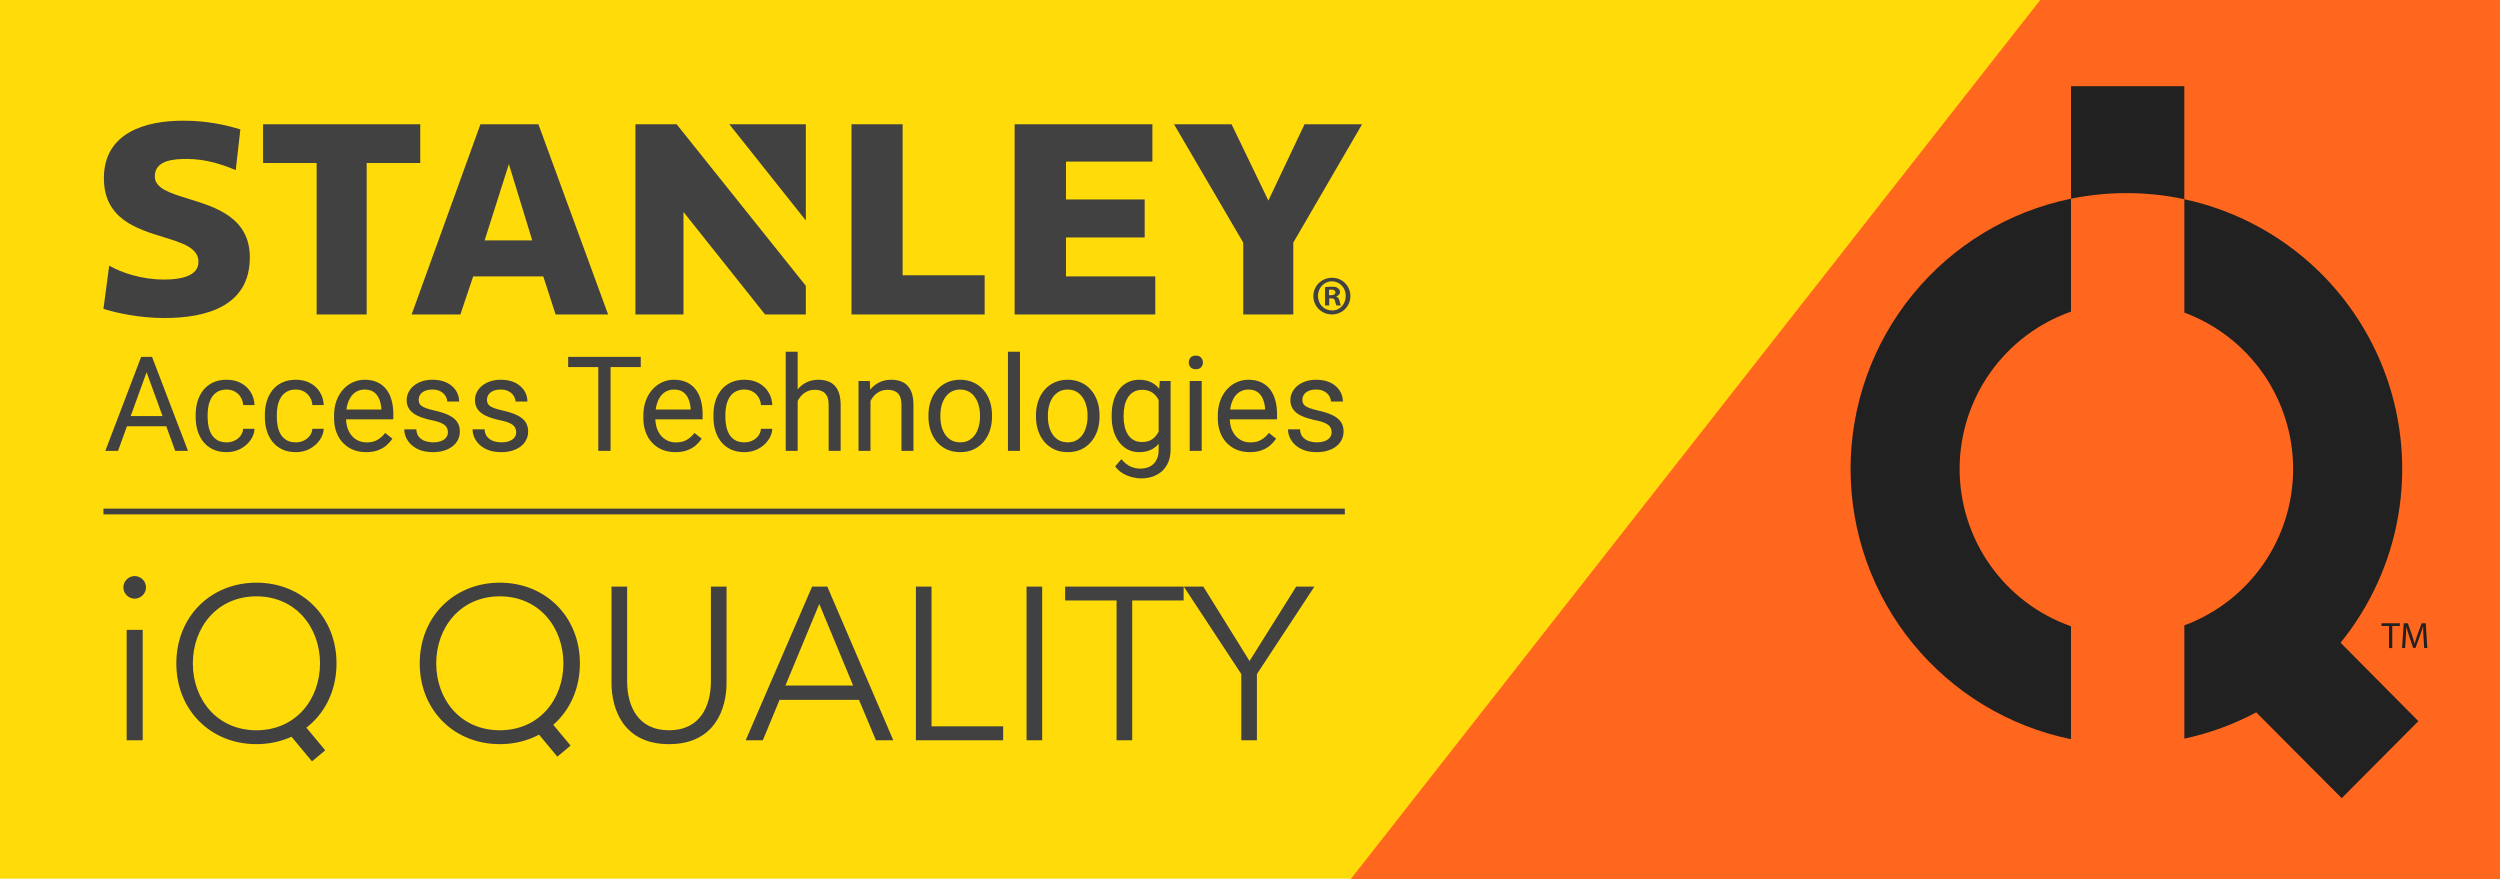
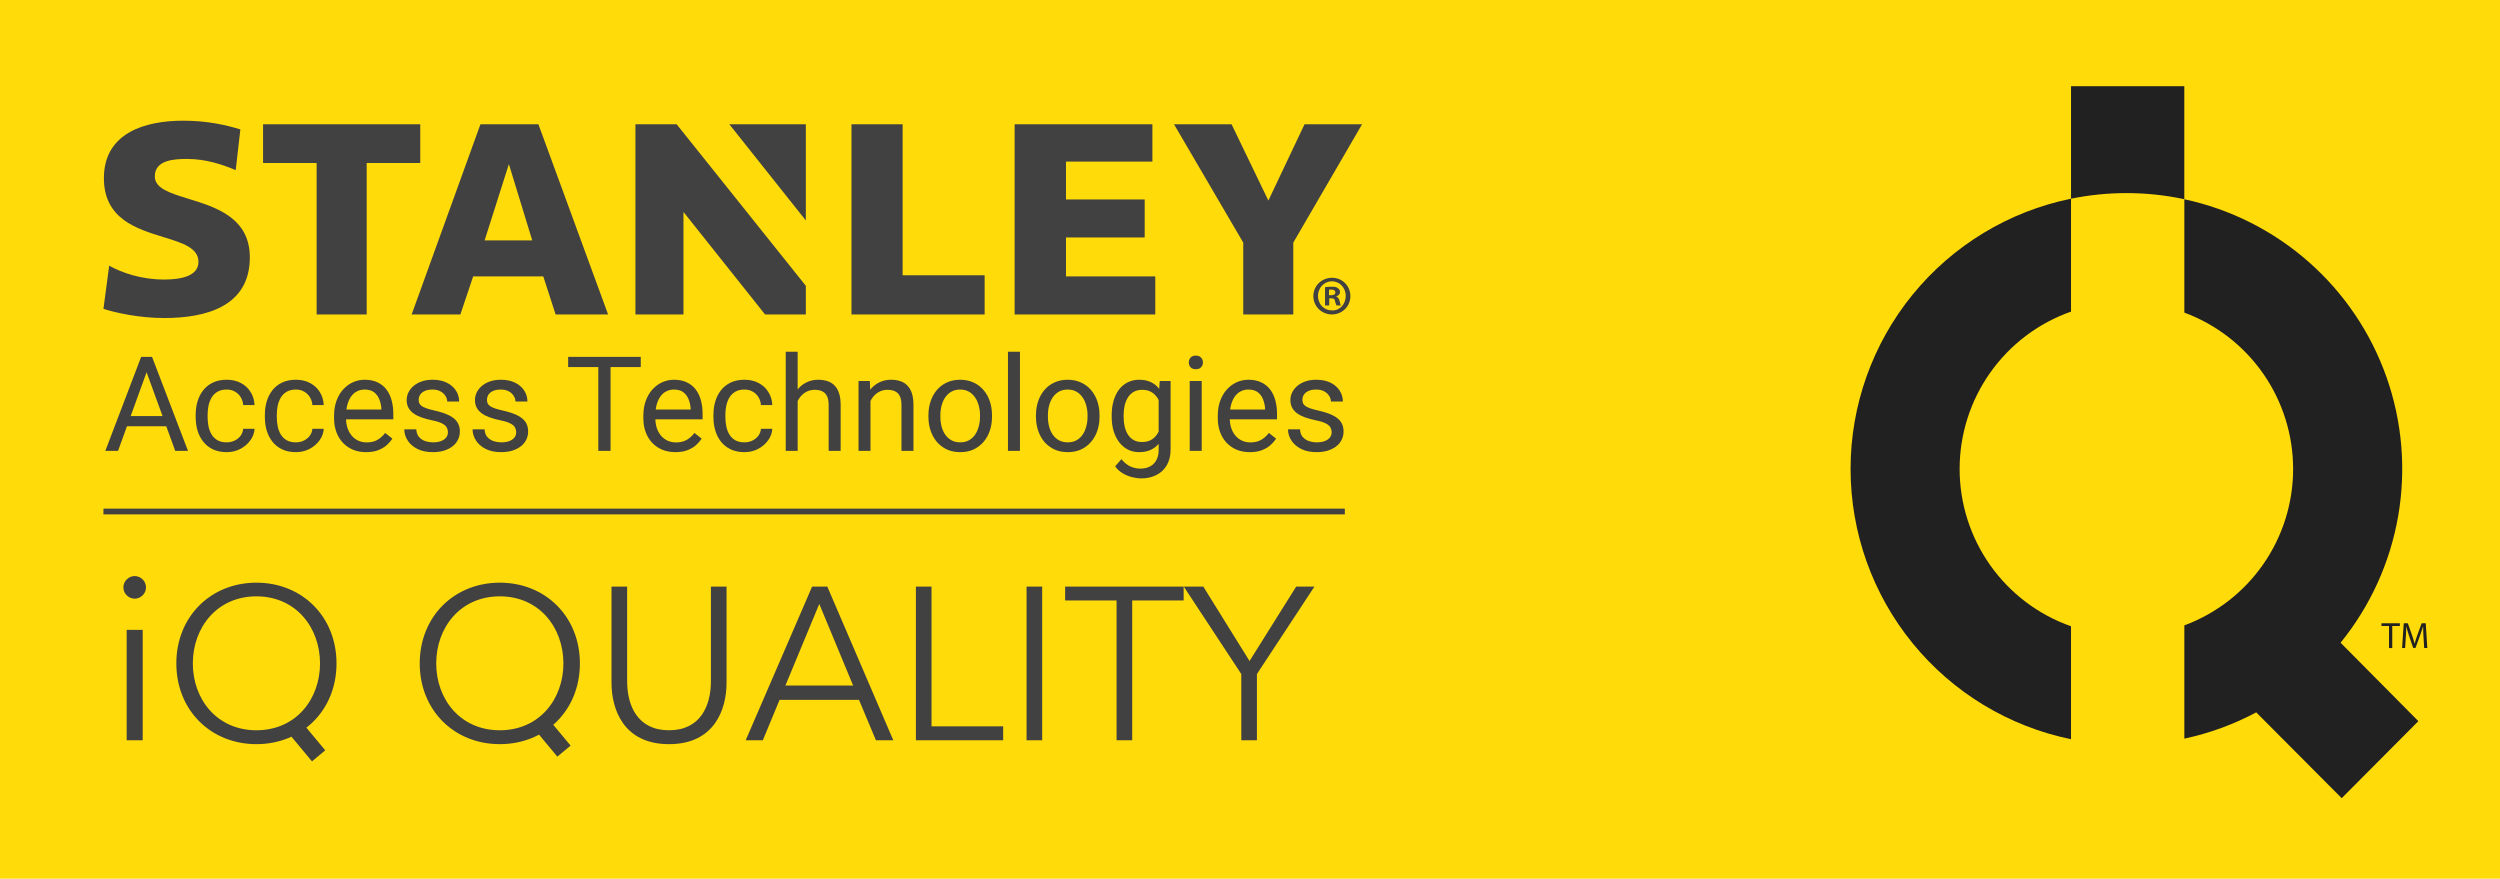
<svg xmlns="http://www.w3.org/2000/svg" width="435" height="153" viewBox="0 0 435 153" fill="none">
  <path d="M0 0H435V152.89H0V0Z" fill="#FFDB0A" />
  <path fill-rule="evenodd" clip-rule="evenodd" d="M18.997 46.227C21.222 47.472 24.598 48.64 28.587 48.64C31.349 48.64 34.533 48.095 34.533 45.565C34.533 43.125 31.737 42.267 28.449 41.258C23.762 39.82 18.077 38.075 18.077 31.005C18.077 23.063 25.327 21 31.848 21C36.068 21 39.29 21.74 41.822 22.518L41.016 29.604C38.715 28.63 35.838 27.657 32.539 27.657C30.352 27.657 26.938 27.813 26.938 30.694C26.938 32.79 29.607 33.61 32.801 34.591C37.555 36.052 43.471 37.87 43.471 44.786C43.471 53.351 35.799 55.336 28.587 55.336C24.214 55.336 20.186 54.441 18 53.74L18.997 46.227ZM73.124 21.623H45.773V28.358H55.095V54.713H63.802V28.358H73.124V21.623ZM220.697 34.898L226.988 21.623H237L225.031 42.217V54.713H216.324V42.217L204.278 21.623H214.291L220.697 34.898ZM110.564 21.623V54.713H118.926V36.883L133.12 54.713H140.216V49.73L117.737 21.623H110.564ZM140.216 21.623V38.363L126.905 21.623H140.216ZM185.482 41.321H199.176V34.703H185.482V28.124H200.519V21.623H176.544V54.713H201.018V48.095H185.482V41.321ZM148.157 21.623H157.057V47.901H171.327V54.713H148.157V21.623ZM96.677 54.713H105.807L93.685 21.623H83.596L71.628 54.713H80.106L82.331 48.095H94.529L96.677 54.713ZM84.325 41.828L88.545 28.552L92.611 41.828H84.325ZM234.967 51.521C234.967 49.73 233.547 48.329 231.783 48.329C229.98 48.329 228.522 49.73 228.522 51.521C228.522 53.273 229.942 54.713 231.744 54.713C233.547 54.713 234.967 53.312 234.967 51.521ZM229.328 51.482C229.328 50.12 230.364 48.952 231.744 48.952C233.164 48.952 234.161 50.12 234.161 51.482C234.161 52.884 233.164 54.051 231.783 54.013C230.364 54.013 229.328 52.922 229.328 51.482ZM230.555 53.156H231.284V51.91H231.629C232.051 51.91 232.243 52.027 232.282 52.377L232.308 52.467C232.409 52.809 232.479 53.048 232.55 53.156H233.317C233.241 53.039 233.202 52.884 233.087 52.377C232.972 51.949 232.819 51.716 232.512 51.599V51.56C232.857 51.443 233.164 51.21 233.164 50.82C233.164 50.509 233.01 50.314 232.819 50.158C232.588 49.964 232.358 49.886 231.744 49.886C231.246 49.886 230.824 49.925 230.555 49.964V53.156ZM231.629 51.365H231.284H231.246V50.431C231.323 50.392 231.476 50.392 231.668 50.392C232.128 50.392 232.358 50.587 232.358 50.898C232.358 51.21 232.051 51.365 231.629 51.365Z" fill="#414141" />
  <path d="M25.951 63.548L20.538 78.451H18.326L24.559 62.099H25.985L25.951 63.548ZM30.488 78.451L25.064 63.548L25.03 62.099H26.456L32.712 78.451H30.488ZM30.207 72.397V74.172H21.021V72.397H30.207ZM39.45 76.968C39.944 76.968 40.401 76.867 40.82 76.665C41.24 76.463 41.584 76.186 41.853 75.834C42.123 75.475 42.276 75.067 42.314 74.61H44.291C44.253 75.329 44.01 75.999 43.56 76.62C43.119 77.234 42.539 77.732 41.82 78.114C41.101 78.488 40.311 78.675 39.45 78.675C38.537 78.675 37.739 78.514 37.058 78.192C36.384 77.87 35.823 77.429 35.373 76.867C34.932 76.306 34.599 75.662 34.374 74.936C34.157 74.202 34.048 73.427 34.048 72.611V72.139C34.048 71.323 34.157 70.552 34.374 69.826C34.599 69.092 34.932 68.444 35.373 67.883C35.823 67.321 36.384 66.879 37.058 66.558C37.739 66.236 38.537 66.075 39.45 66.075C40.401 66.075 41.232 66.269 41.943 66.659C42.655 67.04 43.212 67.565 43.617 68.231C44.029 68.89 44.253 69.638 44.291 70.477H42.314C42.276 69.975 42.134 69.522 41.887 69.118C41.648 68.714 41.318 68.392 40.899 68.152C40.487 67.905 40.004 67.782 39.45 67.782C38.814 67.782 38.279 67.909 37.844 68.163C37.417 68.411 37.077 68.748 36.822 69.174C36.575 69.594 36.395 70.061 36.283 70.578C36.178 71.087 36.126 71.608 36.126 72.139V72.611C36.126 73.142 36.178 73.666 36.283 74.183C36.388 74.7 36.564 75.168 36.811 75.587C37.066 76.006 37.406 76.343 37.833 76.598C38.267 76.845 38.806 76.968 39.45 76.968ZM51.489 76.968C51.983 76.968 52.44 76.867 52.859 76.665C53.279 76.463 53.623 76.186 53.893 75.834C54.162 75.475 54.316 75.067 54.353 74.61H56.33C56.292 75.329 56.049 75.999 55.6 76.62C55.158 77.234 54.578 77.732 53.859 78.114C53.14 78.488 52.35 78.675 51.489 78.675C50.576 78.675 49.779 78.514 49.097 78.192C48.423 77.87 47.862 77.429 47.413 76.867C46.971 76.306 46.638 75.662 46.413 74.936C46.196 74.202 46.087 73.427 46.087 72.611V72.139C46.087 71.323 46.196 70.552 46.413 69.826C46.638 69.092 46.971 68.444 47.413 67.883C47.862 67.321 48.423 66.879 49.097 66.558C49.779 66.236 50.576 66.075 51.489 66.075C52.44 66.075 53.271 66.269 53.982 66.659C54.694 67.04 55.252 67.565 55.656 68.231C56.068 68.89 56.292 69.638 56.33 70.477H54.353C54.316 69.975 54.173 69.522 53.926 69.118C53.687 68.714 53.357 68.392 52.938 68.152C52.526 67.905 52.043 67.782 51.489 67.782C50.853 67.782 50.318 67.909 49.883 68.163C49.456 68.411 49.116 68.748 48.861 69.174C48.614 69.594 48.435 70.061 48.322 70.578C48.217 71.087 48.165 71.608 48.165 72.139V72.611C48.165 73.142 48.217 73.666 48.322 74.183C48.427 74.7 48.603 75.168 48.85 75.587C49.105 76.006 49.445 76.343 49.872 76.598C50.306 76.845 50.845 76.968 51.489 76.968ZM63.708 78.675C62.862 78.675 62.095 78.533 61.406 78.249C60.724 77.957 60.137 77.548 59.643 77.024C59.156 76.5 58.782 75.879 58.52 75.16C58.258 74.441 58.127 73.655 58.127 72.802V72.33C58.127 71.342 58.273 70.462 58.565 69.691C58.856 68.912 59.253 68.253 59.755 67.714C60.257 67.175 60.825 66.767 61.462 66.49C62.098 66.213 62.757 66.075 63.438 66.075C64.307 66.075 65.056 66.224 65.685 66.524C66.321 66.823 66.841 67.243 67.246 67.782C67.65 68.313 67.949 68.942 68.144 69.668C68.339 70.387 68.436 71.173 68.436 72.027V72.959H59.362V71.263H66.358V71.106C66.329 70.567 66.216 70.043 66.022 69.534C65.834 69.025 65.535 68.605 65.123 68.276C64.711 67.946 64.15 67.782 63.438 67.782C62.967 67.782 62.533 67.883 62.136 68.085C61.739 68.28 61.398 68.572 61.114 68.961C60.829 69.35 60.608 69.826 60.451 70.387C60.294 70.949 60.215 71.596 60.215 72.33V72.802C60.215 73.378 60.294 73.921 60.451 74.43C60.616 74.932 60.852 75.374 61.159 75.755C61.473 76.137 61.851 76.437 62.293 76.654C62.742 76.871 63.251 76.979 63.82 76.979C64.554 76.979 65.175 76.83 65.685 76.53C66.194 76.231 66.639 75.83 67.021 75.329L68.279 76.328C68.017 76.725 67.684 77.103 67.279 77.462C66.875 77.822 66.377 78.114 65.786 78.338C65.202 78.563 64.509 78.675 63.708 78.675ZM77.937 75.228C77.937 74.928 77.87 74.651 77.735 74.396C77.608 74.134 77.342 73.898 76.938 73.689C76.541 73.472 75.942 73.285 75.141 73.127C74.467 72.985 73.857 72.817 73.31 72.622C72.771 72.427 72.311 72.192 71.929 71.915C71.554 71.638 71.266 71.312 71.064 70.937C70.862 70.563 70.761 70.125 70.761 69.624C70.761 69.144 70.866 68.691 71.075 68.265C71.292 67.838 71.596 67.46 71.985 67.13C72.382 66.801 72.857 66.543 73.411 66.355C73.965 66.168 74.583 66.075 75.264 66.075C76.237 66.075 77.069 66.247 77.757 66.591C78.446 66.936 78.974 67.396 79.341 67.973C79.708 68.542 79.891 69.174 79.891 69.871H77.814C77.814 69.534 77.712 69.208 77.51 68.894C77.316 68.572 77.027 68.306 76.645 68.096C76.271 67.886 75.811 67.782 75.264 67.782C74.688 67.782 74.22 67.871 73.86 68.051C73.508 68.223 73.25 68.444 73.085 68.714C72.928 68.983 72.85 69.268 72.85 69.567C72.85 69.792 72.887 69.994 72.962 70.174C73.044 70.346 73.186 70.507 73.389 70.657C73.591 70.799 73.875 70.934 74.242 71.061C74.609 71.188 75.077 71.316 75.646 71.443C76.642 71.667 77.462 71.937 78.106 72.251C78.749 72.566 79.228 72.951 79.543 73.408C79.857 73.865 80.015 74.419 80.015 75.07C80.015 75.602 79.902 76.088 79.678 76.53C79.461 76.972 79.142 77.354 78.723 77.676C78.311 77.99 77.817 78.237 77.241 78.417C76.672 78.589 76.032 78.675 75.32 78.675C74.25 78.675 73.344 78.484 72.603 78.103C71.861 77.721 71.3 77.227 70.918 76.62C70.536 76.014 70.345 75.374 70.345 74.7H72.434C72.464 75.269 72.629 75.722 72.928 76.058C73.228 76.388 73.595 76.624 74.029 76.766C74.463 76.901 74.894 76.968 75.32 76.968C75.889 76.968 76.365 76.893 76.747 76.744C77.136 76.594 77.432 76.388 77.634 76.126C77.836 75.864 77.937 75.564 77.937 75.228ZM89.819 75.228C89.819 74.928 89.751 74.651 89.617 74.396C89.489 74.134 89.224 73.898 88.819 73.689C88.422 73.472 87.824 73.285 87.022 73.127C86.349 72.985 85.738 72.817 85.192 72.622C84.653 72.427 84.192 72.192 83.811 71.915C83.436 71.638 83.148 71.312 82.946 70.937C82.744 70.563 82.643 70.125 82.643 69.624C82.643 69.144 82.747 68.691 82.957 68.265C83.174 67.838 83.477 67.46 83.867 67.13C84.263 66.801 84.739 66.543 85.293 66.355C85.847 66.168 86.465 66.075 87.146 66.075C88.119 66.075 88.95 66.247 89.639 66.591C90.328 66.936 90.856 67.396 91.223 67.973C91.59 68.542 91.773 69.174 91.773 69.871H89.695C89.695 69.534 89.594 69.208 89.392 68.894C89.197 68.572 88.909 68.306 88.527 68.096C88.153 67.886 87.692 67.782 87.146 67.782C86.57 67.782 86.102 67.871 85.742 68.051C85.39 68.223 85.132 68.444 84.967 68.714C84.81 68.983 84.731 69.268 84.731 69.567C84.731 69.792 84.769 69.994 84.844 70.174C84.926 70.346 85.068 70.507 85.27 70.657C85.473 70.799 85.757 70.934 86.124 71.061C86.491 71.188 86.959 71.316 87.528 71.443C88.524 71.667 89.343 71.937 89.987 72.251C90.631 72.566 91.11 72.951 91.425 73.408C91.739 73.865 91.897 74.419 91.897 75.07C91.897 75.602 91.784 76.088 91.56 76.53C91.342 76.972 91.024 77.354 90.605 77.676C90.193 77.99 89.699 78.237 89.123 78.417C88.553 78.589 87.913 78.675 87.202 78.675C86.132 78.675 85.226 78.484 84.484 78.103C83.743 77.721 83.182 77.227 82.8 76.62C82.418 76.014 82.227 75.374 82.227 74.7H84.316C84.346 75.269 84.511 75.722 84.81 76.058C85.109 76.388 85.476 76.624 85.911 76.766C86.345 76.901 86.775 76.968 87.202 76.968C87.771 76.968 88.247 76.893 88.628 76.744C89.018 76.594 89.314 76.388 89.516 76.126C89.718 75.864 89.819 75.564 89.819 75.228ZM106.238 62.099V78.451H104.104V62.099H106.238ZM111.494 62.099V63.873H98.859V62.099H111.494ZM117.524 78.675C116.678 78.675 115.911 78.533 115.222 78.249C114.541 77.957 113.953 77.548 113.459 77.024C112.972 76.5 112.598 75.879 112.336 75.16C112.074 74.441 111.943 73.655 111.943 72.802V72.33C111.943 71.342 112.089 70.462 112.381 69.691C112.673 68.912 113.07 68.253 113.571 67.714C114.073 67.175 114.642 66.767 115.278 66.49C115.915 66.213 116.574 66.075 117.255 66.075C118.123 66.075 118.872 66.224 119.501 66.524C120.137 66.823 120.658 67.243 121.062 67.782C121.466 68.313 121.766 68.942 121.96 69.668C122.155 70.387 122.252 71.173 122.252 72.027V72.959H113.178V71.263H120.175V71.106C120.145 70.567 120.033 70.043 119.838 69.534C119.651 69.025 119.351 68.605 118.939 68.276C118.528 67.946 117.966 67.782 117.255 67.782C116.783 67.782 116.349 67.883 115.952 68.085C115.555 68.28 115.215 68.572 114.93 68.961C114.646 69.35 114.425 69.826 114.268 70.387C114.11 70.949 114.032 71.596 114.032 72.33V72.802C114.032 73.378 114.11 73.921 114.268 74.43C114.432 74.932 114.668 75.374 114.975 75.755C115.29 76.137 115.668 76.437 116.109 76.654C116.559 76.871 117.068 76.979 117.637 76.979C118.37 76.979 118.992 76.83 119.501 76.53C120.01 76.231 120.456 75.83 120.837 75.329L122.095 76.328C121.833 76.725 121.5 77.103 121.096 77.462C120.691 77.822 120.194 78.114 119.602 78.338C119.018 78.563 118.326 78.675 117.524 78.675ZM129.541 76.968C130.035 76.968 130.492 76.867 130.911 76.665C131.33 76.463 131.675 76.186 131.944 75.834C132.214 75.475 132.367 75.067 132.405 74.61H134.381C134.344 75.329 134.101 75.999 133.651 76.62C133.21 77.234 132.629 77.732 131.911 78.114C131.192 78.488 130.402 78.675 129.541 78.675C128.628 78.675 127.83 78.514 127.149 78.192C126.475 77.87 125.914 77.429 125.464 76.867C125.023 76.306 124.689 75.662 124.465 74.936C124.248 74.202 124.139 73.427 124.139 72.611V72.139C124.139 71.323 124.248 70.552 124.465 69.826C124.689 69.092 125.023 68.444 125.464 67.883C125.914 67.321 126.475 66.879 127.149 66.558C127.83 66.236 128.628 66.075 129.541 66.075C130.492 66.075 131.323 66.269 132.034 66.659C132.745 67.04 133.303 67.565 133.708 68.231C134.119 68.89 134.344 69.638 134.381 70.477H132.405C132.367 69.975 132.225 69.522 131.978 69.118C131.738 68.714 131.409 68.392 130.99 68.152C130.578 67.905 130.095 67.782 129.541 67.782C128.905 67.782 128.369 67.909 127.935 68.163C127.508 68.411 127.168 68.748 126.913 69.174C126.666 69.594 126.486 70.061 126.374 70.578C126.269 71.087 126.217 71.608 126.217 72.139V72.611C126.217 73.142 126.269 73.666 126.374 74.183C126.479 74.7 126.655 75.168 126.902 75.587C127.156 76.006 127.497 76.343 127.924 76.598C128.358 76.845 128.897 76.968 129.541 76.968ZM138.795 61.201V78.451H136.717V61.201H138.795ZM138.301 71.915L137.436 71.881C137.444 71.05 137.567 70.282 137.807 69.579C138.046 68.867 138.383 68.25 138.817 67.725C139.252 67.201 139.768 66.797 140.367 66.513C140.974 66.221 141.644 66.075 142.377 66.075C142.976 66.075 143.515 66.157 143.995 66.322C144.474 66.479 144.882 66.734 145.219 67.085C145.563 67.437 145.825 67.894 146.005 68.456C146.185 69.01 146.274 69.687 146.274 70.488V78.451H144.186V70.466C144.186 69.829 144.092 69.32 143.905 68.938C143.718 68.549 143.444 68.268 143.085 68.096C142.726 67.916 142.284 67.827 141.76 67.827C141.243 67.827 140.771 67.935 140.345 68.152C139.925 68.369 139.562 68.669 139.255 69.051C138.956 69.433 138.72 69.871 138.548 70.365C138.383 70.851 138.301 71.368 138.301 71.915ZM151.463 68.894V78.451H149.385V66.299H151.351L151.463 68.894ZM150.969 71.915L150.104 71.881C150.111 71.05 150.235 70.282 150.475 69.579C150.714 68.867 151.051 68.25 151.485 67.725C151.92 67.201 152.436 66.797 153.035 66.513C153.642 66.221 154.312 66.075 155.045 66.075C155.644 66.075 156.183 66.157 156.663 66.322C157.142 66.479 157.55 66.734 157.887 67.085C158.231 67.437 158.493 67.894 158.673 68.456C158.853 69.01 158.942 69.687 158.942 70.488V78.451H156.854V70.466C156.854 69.829 156.76 69.32 156.573 68.938C156.386 68.549 156.112 68.268 155.753 68.096C155.394 67.916 154.952 67.827 154.428 67.827C153.911 67.827 153.439 67.935 153.013 68.152C152.593 68.369 152.23 68.669 151.923 69.051C151.624 69.433 151.388 69.871 151.216 70.365C151.051 70.851 150.969 71.368 150.969 71.915ZM161.548 72.51V72.251C161.548 71.375 161.675 70.563 161.93 69.814C162.184 69.058 162.551 68.403 163.03 67.849C163.509 67.287 164.09 66.853 164.771 66.546C165.452 66.232 166.216 66.075 167.062 66.075C167.916 66.075 168.683 66.232 169.364 66.546C170.053 66.853 170.637 67.287 171.116 67.849C171.603 68.403 171.973 69.058 172.228 69.814C172.483 70.563 172.61 71.375 172.61 72.251V72.51C172.61 73.386 172.483 74.198 172.228 74.947C171.973 75.695 171.603 76.35 171.116 76.912C170.637 77.466 170.057 77.9 169.375 78.215C168.702 78.522 167.938 78.675 167.084 78.675C166.231 78.675 165.464 78.522 164.782 78.215C164.101 77.9 163.517 77.466 163.03 76.912C162.551 76.35 162.184 75.695 161.93 74.947C161.675 74.198 161.548 73.386 161.548 72.51ZM163.625 72.251V72.51C163.625 73.116 163.697 73.689 163.839 74.228C163.981 74.76 164.194 75.231 164.479 75.643C164.771 76.055 165.134 76.38 165.568 76.62C166.003 76.852 166.508 76.968 167.084 76.968C167.653 76.968 168.151 76.852 168.578 76.62C169.012 76.38 169.372 76.055 169.656 75.643C169.941 75.231 170.154 74.76 170.296 74.228C170.446 73.689 170.521 73.116 170.521 72.51V72.251C170.521 71.652 170.446 71.087 170.296 70.556C170.154 70.016 169.937 69.541 169.645 69.129C169.361 68.71 169.001 68.381 168.567 68.141C168.14 67.901 167.639 67.782 167.062 67.782C166.493 67.782 165.991 67.901 165.557 68.141C165.13 68.381 164.771 68.71 164.479 69.129C164.194 69.541 163.981 70.016 163.839 70.556C163.697 71.087 163.625 71.652 163.625 72.251ZM177.473 61.201V78.451H175.384V61.201H177.473ZM180.258 72.51V72.251C180.258 71.375 180.385 70.563 180.64 69.814C180.894 69.058 181.261 68.403 181.74 67.849C182.219 67.287 182.8 66.853 183.481 66.546C184.162 66.232 184.926 66.075 185.772 66.075C186.625 66.075 187.393 66.232 188.074 66.546C188.763 66.853 189.347 67.287 189.826 67.849C190.313 68.403 190.683 69.058 190.938 69.814C191.193 70.563 191.32 71.375 191.32 72.251V72.51C191.32 73.386 191.193 74.198 190.938 74.947C190.683 75.695 190.313 76.35 189.826 76.912C189.347 77.466 188.767 77.9 188.085 78.215C187.412 78.522 186.648 78.675 185.794 78.675C184.941 78.675 184.174 78.522 183.492 78.215C182.811 77.9 182.227 77.466 181.74 76.912C181.261 76.35 180.894 75.695 180.64 74.947C180.385 74.198 180.258 73.386 180.258 72.51ZM182.335 72.251V72.51C182.335 73.116 182.407 73.689 182.549 74.228C182.691 74.76 182.904 75.231 183.189 75.643C183.481 76.055 183.844 76.38 184.278 76.62C184.713 76.852 185.218 76.968 185.794 76.968C186.363 76.968 186.861 76.852 187.288 76.62C187.722 76.38 188.082 76.055 188.366 75.643C188.651 75.231 188.864 74.76 189.006 74.228C189.156 73.689 189.231 73.116 189.231 72.51V72.251C189.231 71.652 189.156 71.087 189.006 70.556C188.864 70.016 188.647 69.541 188.355 69.129C188.07 68.71 187.711 68.381 187.277 68.141C186.85 67.901 186.348 67.782 185.772 67.782C185.203 67.782 184.701 67.901 184.267 68.141C183.84 68.381 183.481 68.71 183.189 69.129C182.904 69.541 182.691 70.016 182.549 70.556C182.407 71.087 182.335 71.652 182.335 72.251ZM201.798 66.299H203.685V78.192C203.685 79.263 203.467 80.176 203.033 80.933C202.599 81.689 201.993 82.261 201.214 82.651C200.443 83.048 199.552 83.246 198.541 83.246C198.122 83.246 197.628 83.179 197.059 83.044C196.497 82.917 195.943 82.696 195.396 82.381C194.857 82.074 194.404 81.659 194.038 81.135L195.127 79.899C195.636 80.513 196.168 80.94 196.722 81.18C197.283 81.419 197.837 81.539 198.384 81.539C199.043 81.539 199.612 81.415 200.091 81.168C200.57 80.921 200.941 80.555 201.203 80.068C201.472 79.589 201.607 78.997 201.607 78.293V68.972L201.798 66.299ZM193.431 72.51V72.274C193.431 71.346 193.54 70.503 193.757 69.747C193.981 68.983 194.3 68.328 194.711 67.782C195.131 67.235 195.636 66.816 196.228 66.524C196.819 66.224 197.485 66.075 198.227 66.075C198.99 66.075 199.657 66.209 200.226 66.479C200.802 66.741 201.289 67.127 201.686 67.636C202.09 68.137 202.408 68.744 202.64 69.455C202.872 70.166 203.033 70.971 203.123 71.87V72.903C203.041 73.794 202.88 74.595 202.64 75.306C202.408 76.017 202.09 76.624 201.686 77.125C201.289 77.627 200.802 78.013 200.226 78.282C199.649 78.544 198.975 78.675 198.204 78.675C197.478 78.675 196.819 78.522 196.228 78.215C195.644 77.908 195.142 77.477 194.723 76.923C194.303 76.369 193.981 75.718 193.757 74.969C193.54 74.213 193.431 73.393 193.431 72.51ZM195.509 72.274V72.51C195.509 73.116 195.569 73.685 195.688 74.217C195.816 74.748 196.007 75.216 196.261 75.621C196.523 76.025 196.856 76.343 197.261 76.575C197.665 76.8 198.148 76.912 198.709 76.912C199.398 76.912 199.967 76.766 200.417 76.474C200.866 76.182 201.221 75.796 201.483 75.317C201.753 74.838 201.963 74.318 202.112 73.756V71.05C202.03 70.638 201.903 70.241 201.73 69.859C201.566 69.47 201.349 69.126 201.079 68.826C200.817 68.519 200.491 68.276 200.102 68.096C199.713 67.916 199.256 67.827 198.732 67.827C198.163 67.827 197.673 67.946 197.261 68.186C196.856 68.418 196.523 68.74 196.261 69.152C196.007 69.556 195.816 70.028 195.688 70.567C195.569 71.098 195.509 71.667 195.509 72.274ZM209.098 66.299V78.451H207.009V66.299H209.098ZM206.852 63.076C206.852 62.739 206.953 62.455 207.155 62.223C207.364 61.99 207.671 61.874 208.076 61.874C208.472 61.874 208.776 61.99 208.985 62.223C209.202 62.455 209.311 62.739 209.311 63.076C209.311 63.398 209.202 63.675 208.985 63.907C208.776 64.132 208.472 64.244 208.076 64.244C207.671 64.244 207.364 64.132 207.155 63.907C206.953 63.675 206.852 63.398 206.852 63.076ZM217.476 78.675C216.63 78.675 215.862 78.533 215.173 78.249C214.492 77.957 213.904 77.548 213.41 77.024C212.924 76.5 212.549 75.879 212.287 75.16C212.025 74.441 211.894 73.655 211.894 72.802V72.33C211.894 71.342 212.04 70.462 212.332 69.691C212.624 68.912 213.021 68.253 213.522 67.714C214.024 67.175 214.593 66.767 215.229 66.49C215.866 66.213 216.525 66.075 217.206 66.075C218.075 66.075 218.823 66.224 219.452 66.524C220.089 66.823 220.609 67.243 221.013 67.782C221.417 68.313 221.717 68.942 221.912 69.668C222.106 70.387 222.204 71.173 222.204 72.027V72.959H213.129V71.263H220.126V71.106C220.096 70.567 219.984 70.043 219.789 69.534C219.602 69.025 219.302 68.605 218.891 68.276C218.479 67.946 217.917 67.782 217.206 67.782C216.734 67.782 216.3 67.883 215.903 68.085C215.507 68.28 215.166 68.572 214.881 68.961C214.597 69.35 214.376 69.826 214.219 70.387C214.062 70.949 213.983 71.596 213.983 72.33V72.802C213.983 73.378 214.062 73.921 214.219 74.43C214.383 74.932 214.619 75.374 214.926 75.755C215.241 76.137 215.619 76.437 216.061 76.654C216.51 76.871 217.019 76.979 217.588 76.979C218.322 76.979 218.943 76.83 219.452 76.53C219.961 76.231 220.407 75.83 220.789 75.329L222.046 76.328C221.784 76.725 221.451 77.103 221.047 77.462C220.643 77.822 220.145 78.114 219.553 78.338C218.969 78.563 218.277 78.675 217.476 78.675ZM231.705 75.228C231.705 74.928 231.637 74.651 231.502 74.396C231.375 74.134 231.109 73.898 230.705 73.689C230.308 73.472 229.709 73.285 228.908 73.127C228.234 72.985 227.624 72.817 227.078 72.622C226.539 72.427 226.078 72.192 225.696 71.915C225.322 71.638 225.034 71.312 224.832 70.937C224.629 70.563 224.528 70.125 224.528 69.624C224.528 69.144 224.633 68.691 224.843 68.265C225.06 67.838 225.363 67.46 225.752 67.13C226.149 66.801 226.625 66.543 227.179 66.355C227.733 66.168 228.35 66.075 229.032 66.075C230.005 66.075 230.836 66.247 231.525 66.591C232.214 66.936 232.742 67.396 233.108 67.973C233.475 68.542 233.659 69.174 233.659 69.871H231.581C231.581 69.534 231.48 69.208 231.278 68.894C231.083 68.572 230.795 68.306 230.413 68.096C230.039 67.886 229.578 67.782 229.032 67.782C228.455 67.782 227.987 67.871 227.628 68.051C227.276 68.223 227.018 68.444 226.853 68.714C226.696 68.983 226.617 69.268 226.617 69.567C226.617 69.792 226.655 69.994 226.729 70.174C226.812 70.346 226.954 70.507 227.156 70.657C227.358 70.799 227.643 70.934 228.01 71.061C228.377 71.188 228.845 71.316 229.414 71.443C230.409 71.667 231.229 71.937 231.873 72.251C232.517 72.566 232.996 72.951 233.311 73.408C233.625 73.865 233.782 74.419 233.782 75.07C233.782 75.602 233.67 76.088 233.445 76.53C233.228 76.972 232.91 77.354 232.491 77.676C232.079 77.99 231.585 78.237 231.008 78.417C230.439 78.589 229.799 78.675 229.088 78.675C228.017 78.675 227.111 78.484 226.37 78.103C225.629 77.721 225.067 77.227 224.686 76.62C224.304 76.014 224.113 75.374 224.113 74.7H226.202C226.232 75.269 226.396 75.722 226.696 76.058C226.995 76.388 227.362 76.624 227.796 76.766C228.231 76.901 228.661 76.968 229.088 76.968C229.657 76.968 230.132 76.893 230.514 76.744C230.903 76.594 231.199 76.388 231.401 76.126C231.604 75.864 231.705 75.564 231.705 75.228Z" fill="#414141" />
  <path d="M18 89H234" stroke="#414141" />
  <path d="M55.438 131.516L53.027 128.619L51.821 127.171" stroke="#414141" stroke-width="3" />
  <path d="M98.13 130.695L95.719 127.798L94.514 126.35" stroke="#414141" stroke-width="3" />
  <path d="M24.832 109.592V128.804H22.04V109.592H24.832ZM25.406 102.203C25.406 103.352 24.421 104.173 23.436 104.173C22.451 104.173 21.466 103.352 21.466 102.203C21.466 101.053 22.451 100.232 23.436 100.232C24.421 100.232 25.406 101.053 25.406 102.203ZM58.554 115.434C58.554 123.554 52.587 129.483 44.618 129.483C36.649 129.483 30.682 123.554 30.682 115.434C30.682 107.314 36.649 101.385 44.618 101.385C52.587 101.385 58.554 107.314 58.554 115.434ZM55.684 115.434C55.684 109.203 51.492 103.764 44.618 103.764C37.745 103.764 33.553 109.203 33.553 115.434C33.553 121.666 37.745 127.066 44.618 127.066C51.492 127.066 55.684 121.666 55.684 115.434ZM100.903 115.434C100.903 123.554 94.936 129.483 86.968 129.483C78.999 129.483 73.032 123.554 73.032 115.434C73.032 107.314 78.999 101.385 86.968 101.385C94.936 101.385 100.903 107.314 100.903 115.434ZM98.033 115.434C98.033 109.203 93.841 103.764 86.968 103.764C80.094 103.764 75.902 109.203 75.902 115.434C75.902 121.666 80.094 127.066 86.968 127.066C93.841 127.066 98.033 121.666 98.033 115.434ZM116.411 129.483C108.404 129.483 106.402 123.29 106.402 118.833V102.065H109.122V118.531C109.122 122.836 110.972 127.066 116.411 127.066C121.849 127.066 123.7 122.836 123.7 118.531V102.065H126.419V118.833C126.419 123.29 124.417 129.483 116.411 129.483ZM135.643 121.779L132.735 128.804H129.751L141.308 102.065H143.951L155.432 128.804H152.411L149.465 121.779H135.643ZM142.554 105.086L136.662 119.286H148.446L142.554 105.086ZM162.087 102.065V126.386H174.55V128.804H159.368V102.065H162.087ZM181.339 102.065V128.804H178.62V102.065H181.339ZM197.004 104.482V128.804H194.284V104.482H185.334V102.065H205.954V104.482H197.004ZM218.704 117.285V128.804H215.985V117.285L205.976 102.065H209.375L217.42 115.019L225.539 102.065H228.712L218.704 117.285Z" fill="#414141" />
-   <path d="M355 0H435V153H235L355 0Z" fill="#FF671F" />
  <path d="M380.066 34.666C388.091 36.389 395.54 40.141 401.701 45.563C407.863 50.986 412.531 57.898 415.259 65.639C417.987 73.379 418.685 81.691 417.285 89.778C415.885 97.866 412.435 105.459 407.263 111.833L420.796 125.48L407.457 138.883L392.584 123.95C388.649 126.053 384.438 127.593 380.075 128.524V108.814C385.631 106.753 390.422 103.041 393.806 98.177C397.19 93.312 399.004 87.528 399.004 81.603C399.004 75.677 397.19 69.893 393.806 65.029C390.422 60.164 385.631 56.452 380.075 54.391V34.681L380.066 34.666ZM360.356 128.622C349.525 126.399 339.793 120.506 332.805 111.939C325.817 103.371 322 92.653 322 81.597C322 70.54 325.817 59.823 332.805 51.255C339.793 42.687 349.525 36.794 360.356 34.572V54.22C354.69 56.216 349.782 59.922 346.311 64.825C342.84 69.728 340.975 75.588 340.975 81.595C340.975 87.603 342.84 93.463 346.311 98.366C349.782 103.269 354.69 106.974 360.356 108.97V128.622V128.622Z" fill="#212121" />
  <path d="M415.689 108.923H414.377V108.45H417.572V108.923H416.254V112.762H415.692L415.689 108.923Z" fill="#212121" />
  <path d="M421.69 110.868C421.658 110.279 421.619 109.544 421.625 109.006H421.605C421.458 109.512 421.278 110.047 421.063 110.644L420.301 112.736H419.89L419.189 110.677C418.986 110.068 418.813 109.5 418.692 109C418.692 109.535 418.648 110.259 418.607 110.906L418.492 112.756H417.96L418.254 108.444H418.963L419.698 110.529C419.878 111.062 420.025 111.533 420.134 111.983H420.151C420.26 111.55 420.413 111.077 420.604 110.529L421.372 108.444H422.081L422.352 112.756H421.808L421.69 110.868Z" fill="#212121" />
  <path d="M370.02 33.598C373.398 33.599 376.766 33.955 380.069 34.66V15H360.359V34.575C363.538 33.925 366.775 33.598 370.02 33.598V33.598Z" fill="#212121" />
</svg>